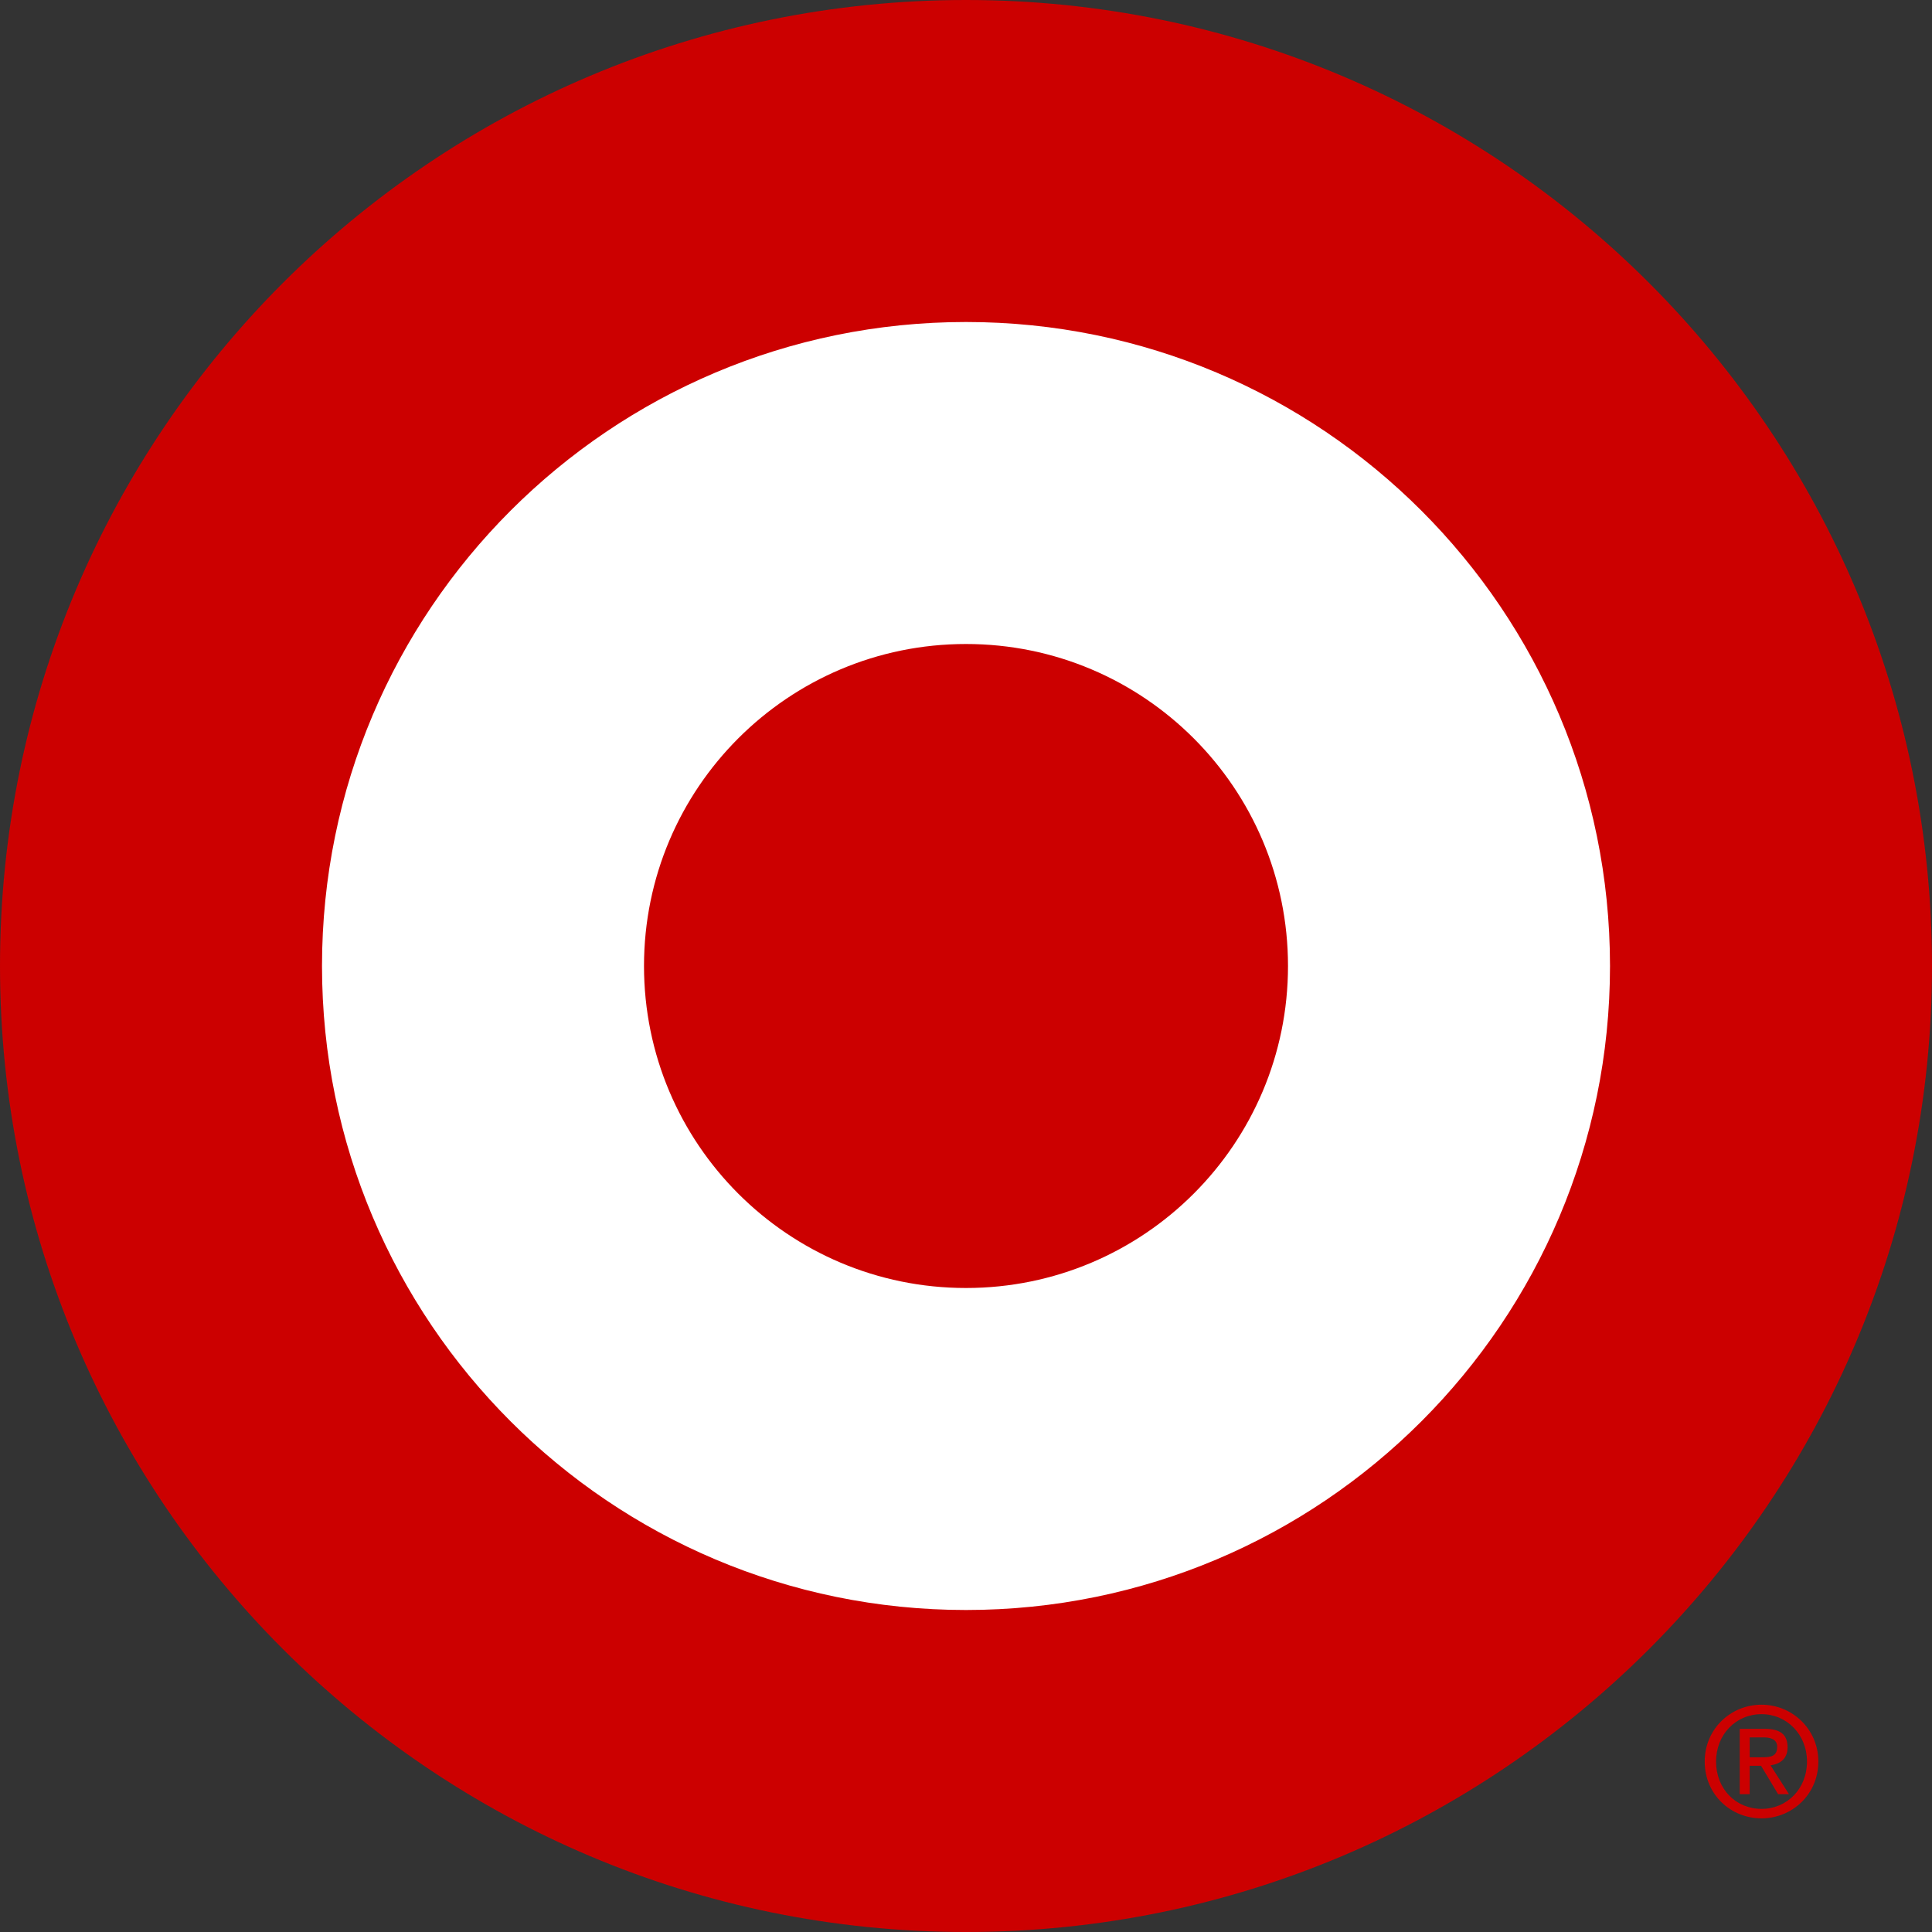
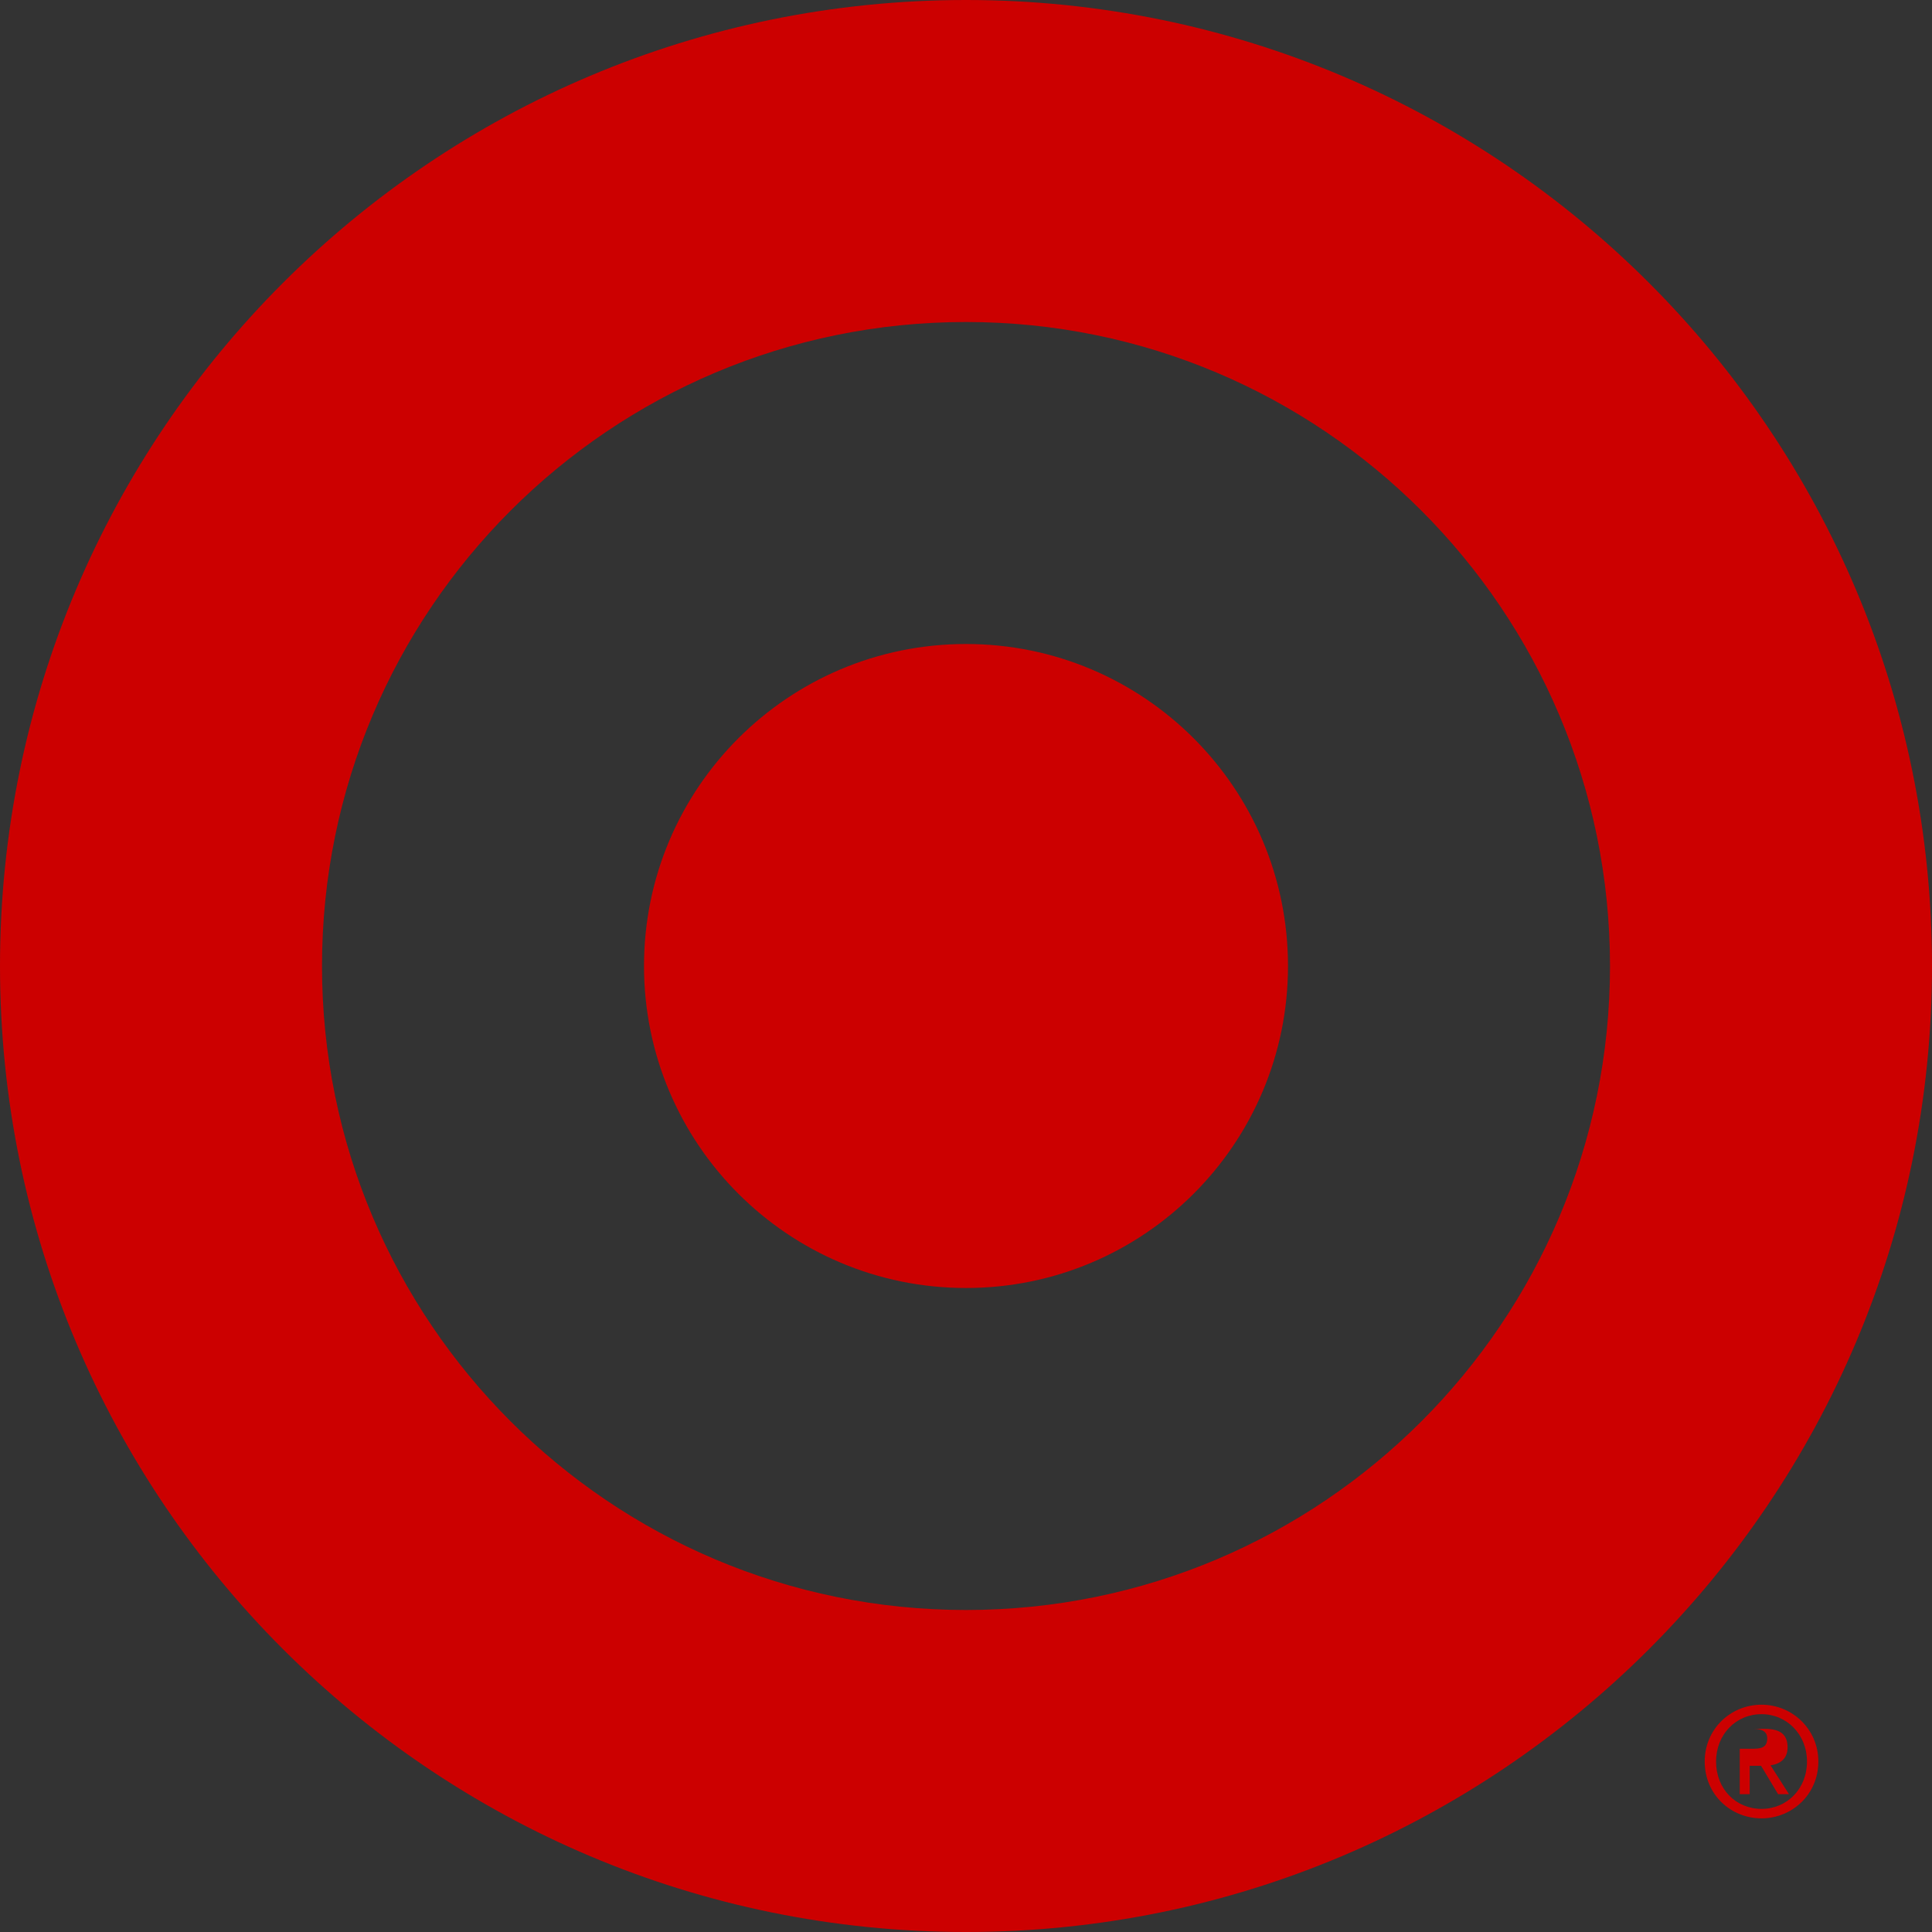
<svg xmlns="http://www.w3.org/2000/svg" width="2500" height="2500" viewBox="17.911 17.911 724.528 724.528">
  <rect x="17.911" y="17.911" width="724.528" height="724.528" fill="#333333" stroke="none" />
-   <path d="M724.946 378.412c0 187.178-155.587 339.09-347.293 339.09S30.359 565.59 30.359 378.412c0-187.177 155.588-339.089 347.294-339.089s347.293 151.912 347.293 339.089z" fill="#fff" />
-   <path d="M380.176 17.911c-200.098 0-362.265 162.188-362.265 362.264 0 200.084 162.166 362.265 362.265 362.265 200.098 0 362.264-162.181 362.264-362.265-.001-200.076-162.167-362.264-362.264-362.264zm0 120.755c133.398 0 241.509 108.14 241.51 241.509 0 133.37-108.111 241.51-241.51 241.51s-241.51-108.14-241.51-241.51 108.11-241.509 241.51-241.509zm0 120.754c-66.7 0-120.755 54.07-120.755 120.754 0 66.692 54.056 120.755 120.755 120.755S500.93 446.867 500.93 380.175c-.001-66.685-54.055-120.755-120.754-120.755zM678.51 657.2c-11.578 0-21.31 9.106-21.31 21.311 0 12.338 9.731 21.31 21.31 21.31 11.437 0 21.31-8.972 21.31-21.31 0-12.204-9.873-21.311-21.31-21.311zm0 3.552c9.519 0 17.048 7.657 17.048 17.759 0 10.257-7.529 17.758-17.048 17.758-9.66 0-17.048-7.501-17.048-17.758.001-10.102 7.388-17.759 17.048-17.759zm-8.168 5.505v24.507h3.729v-10.655h4.262l6.394 10.655h4.084l-6.926-10.833c3.48-.482 6.393-2.351 6.393-6.748 0-4.873-2.841-6.926-8.523-6.926h-9.413zm3.729 3.197h4.972c2.558 0 5.328.511 5.328 3.551 0 3.772-2.734 3.907-5.86 3.907h-4.439v-7.458z" fill="#c00" />
+   <path d="M380.176 17.911c-200.098 0-362.265 162.188-362.265 362.264 0 200.084 162.166 362.265 362.265 362.265 200.098 0 362.264-162.181 362.264-362.265-.001-200.076-162.167-362.264-362.264-362.264zm0 120.755c133.398 0 241.509 108.14 241.51 241.509 0 133.37-108.111 241.51-241.51 241.51s-241.51-108.14-241.51-241.51 108.11-241.509 241.51-241.509zm0 120.754c-66.7 0-120.755 54.07-120.755 120.754 0 66.692 54.056 120.755 120.755 120.755S500.93 446.867 500.93 380.175c-.001-66.685-54.055-120.755-120.754-120.755zM678.51 657.2c-11.578 0-21.31 9.106-21.31 21.311 0 12.338 9.731 21.31 21.31 21.31 11.437 0 21.31-8.972 21.31-21.31 0-12.204-9.873-21.311-21.31-21.311zm0 3.552c9.519 0 17.048 7.657 17.048 17.759 0 10.257-7.529 17.758-17.048 17.758-9.66 0-17.048-7.501-17.048-17.758.001-10.102 7.388-17.759 17.048-17.759zm-8.168 5.505v24.507h3.729v-10.655h4.262l6.394 10.655h4.084l-6.926-10.833c3.48-.482 6.393-2.351 6.393-6.748 0-4.873-2.841-6.926-8.523-6.926h-9.413zh4.972c2.558 0 5.328.511 5.328 3.551 0 3.772-2.734 3.907-5.86 3.907h-4.439v-7.458z" fill="#c00" />
</svg>